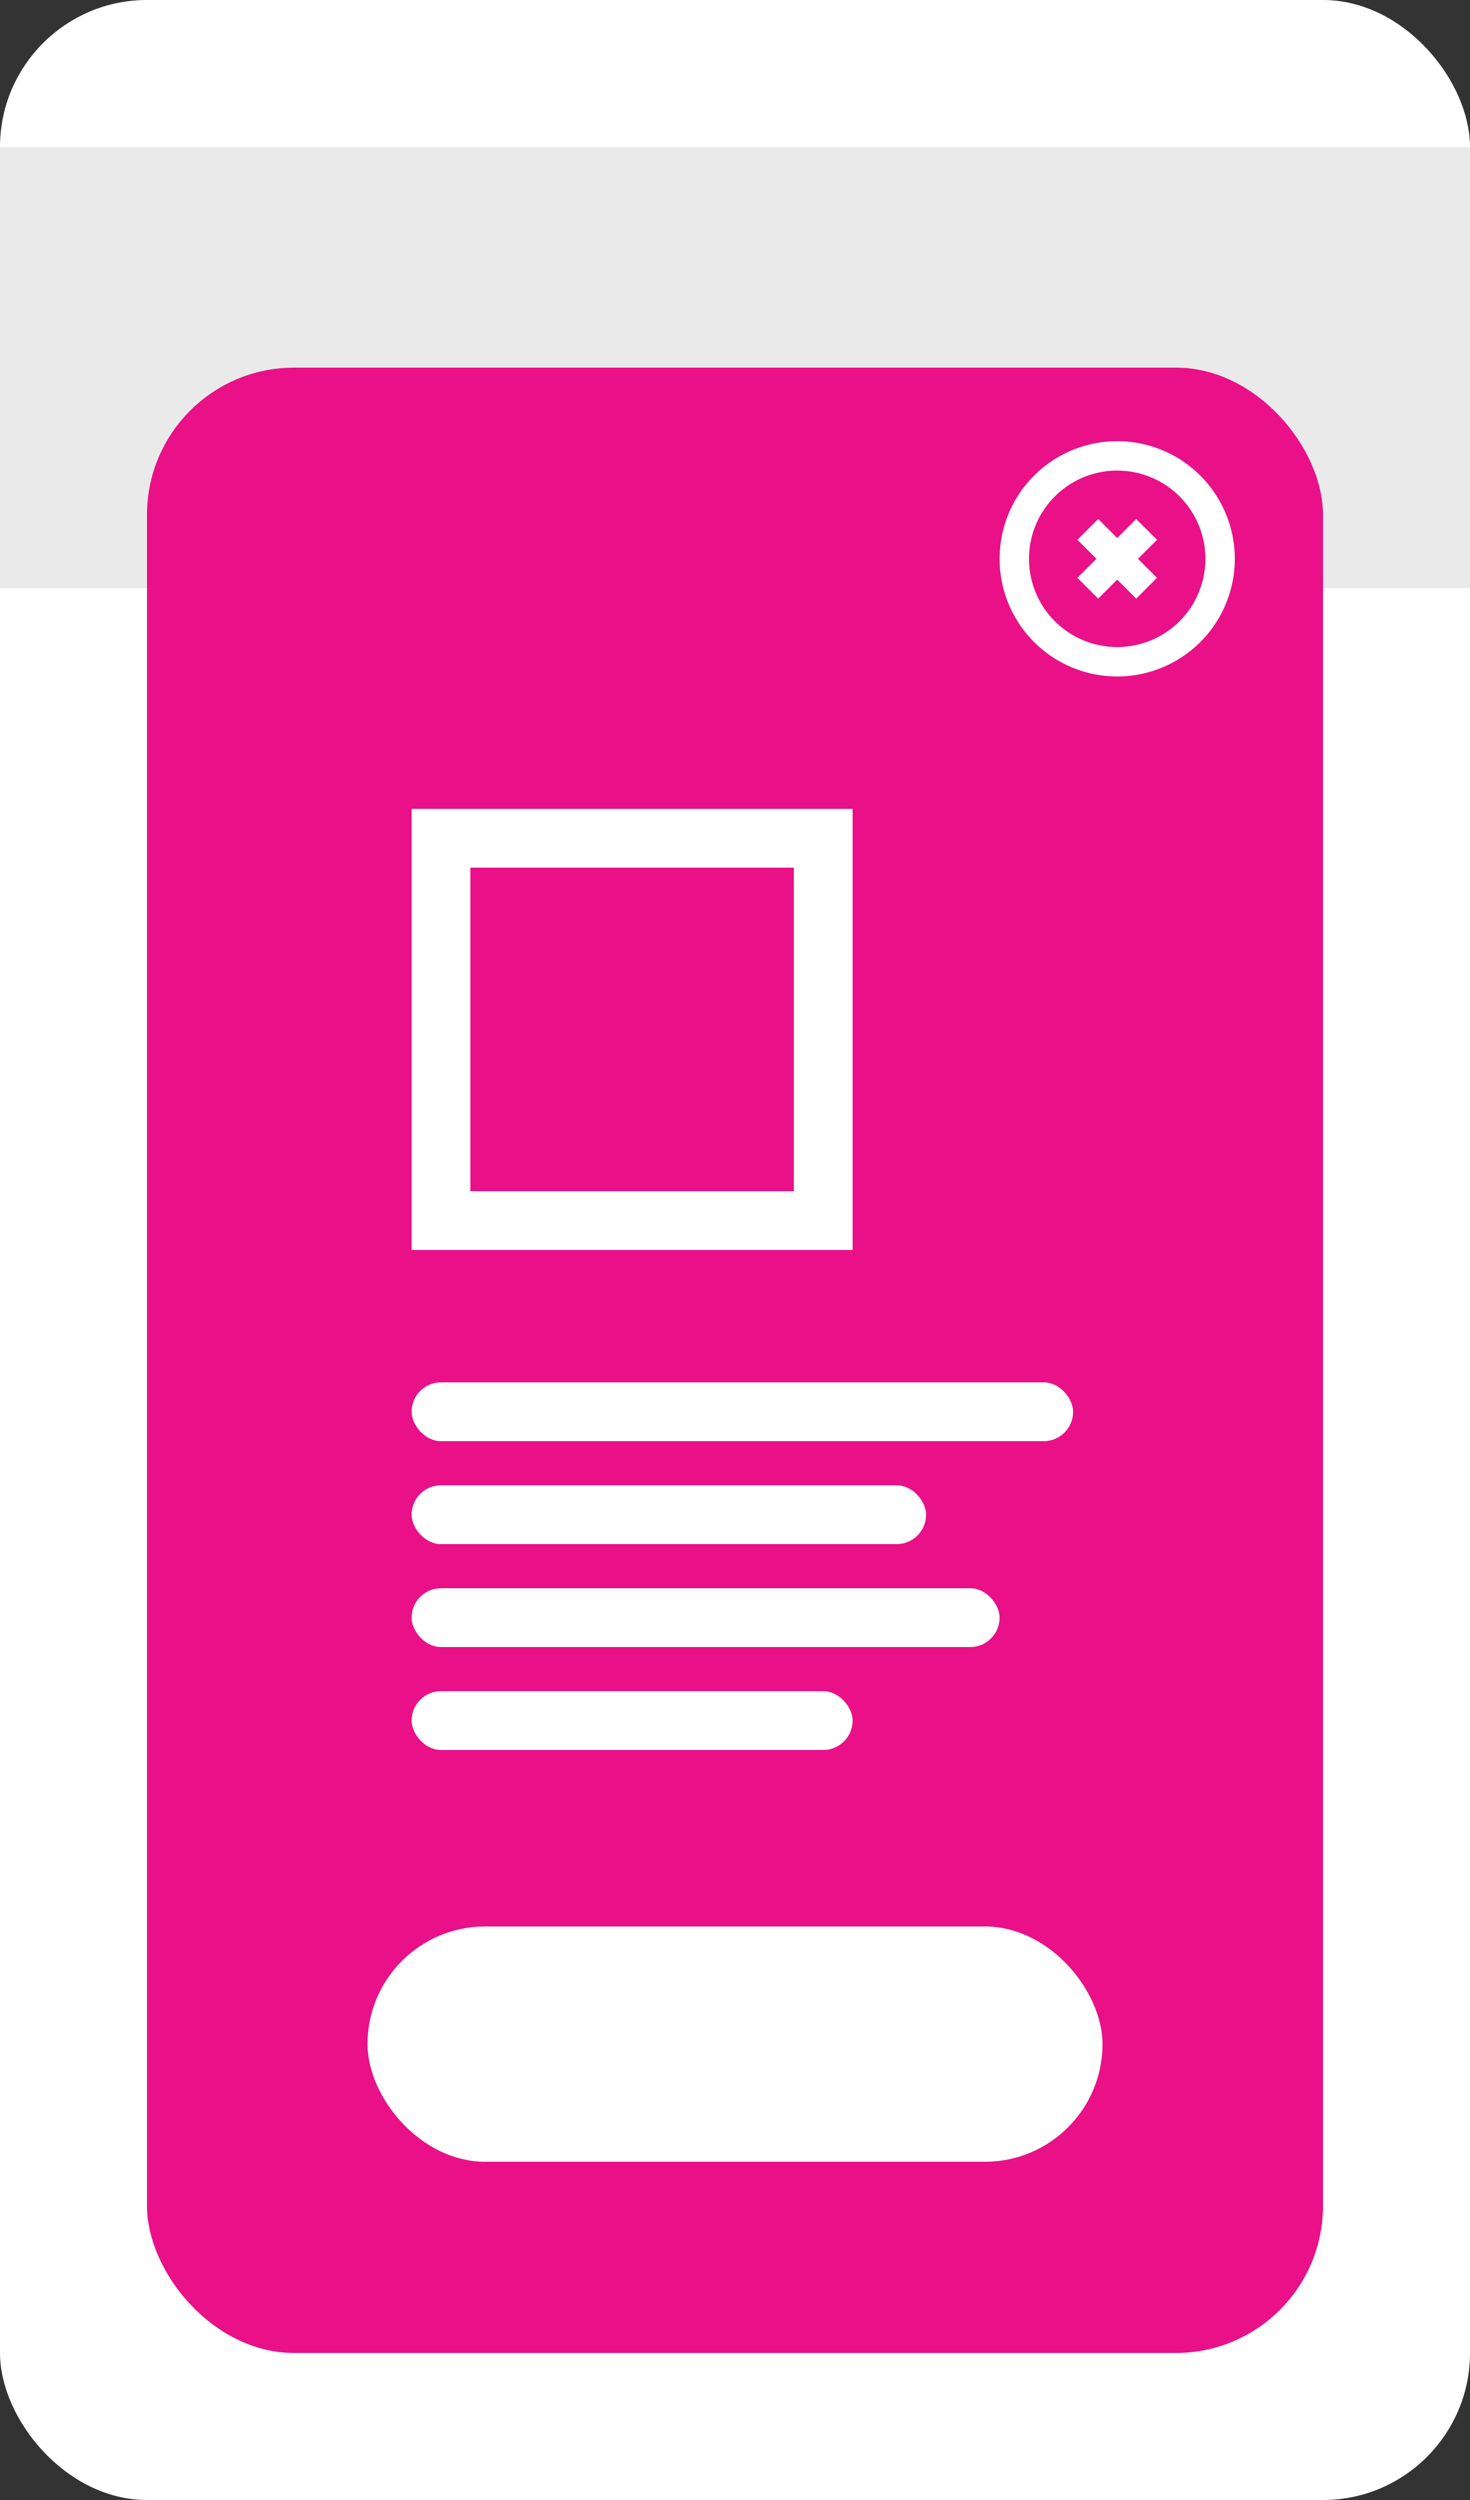
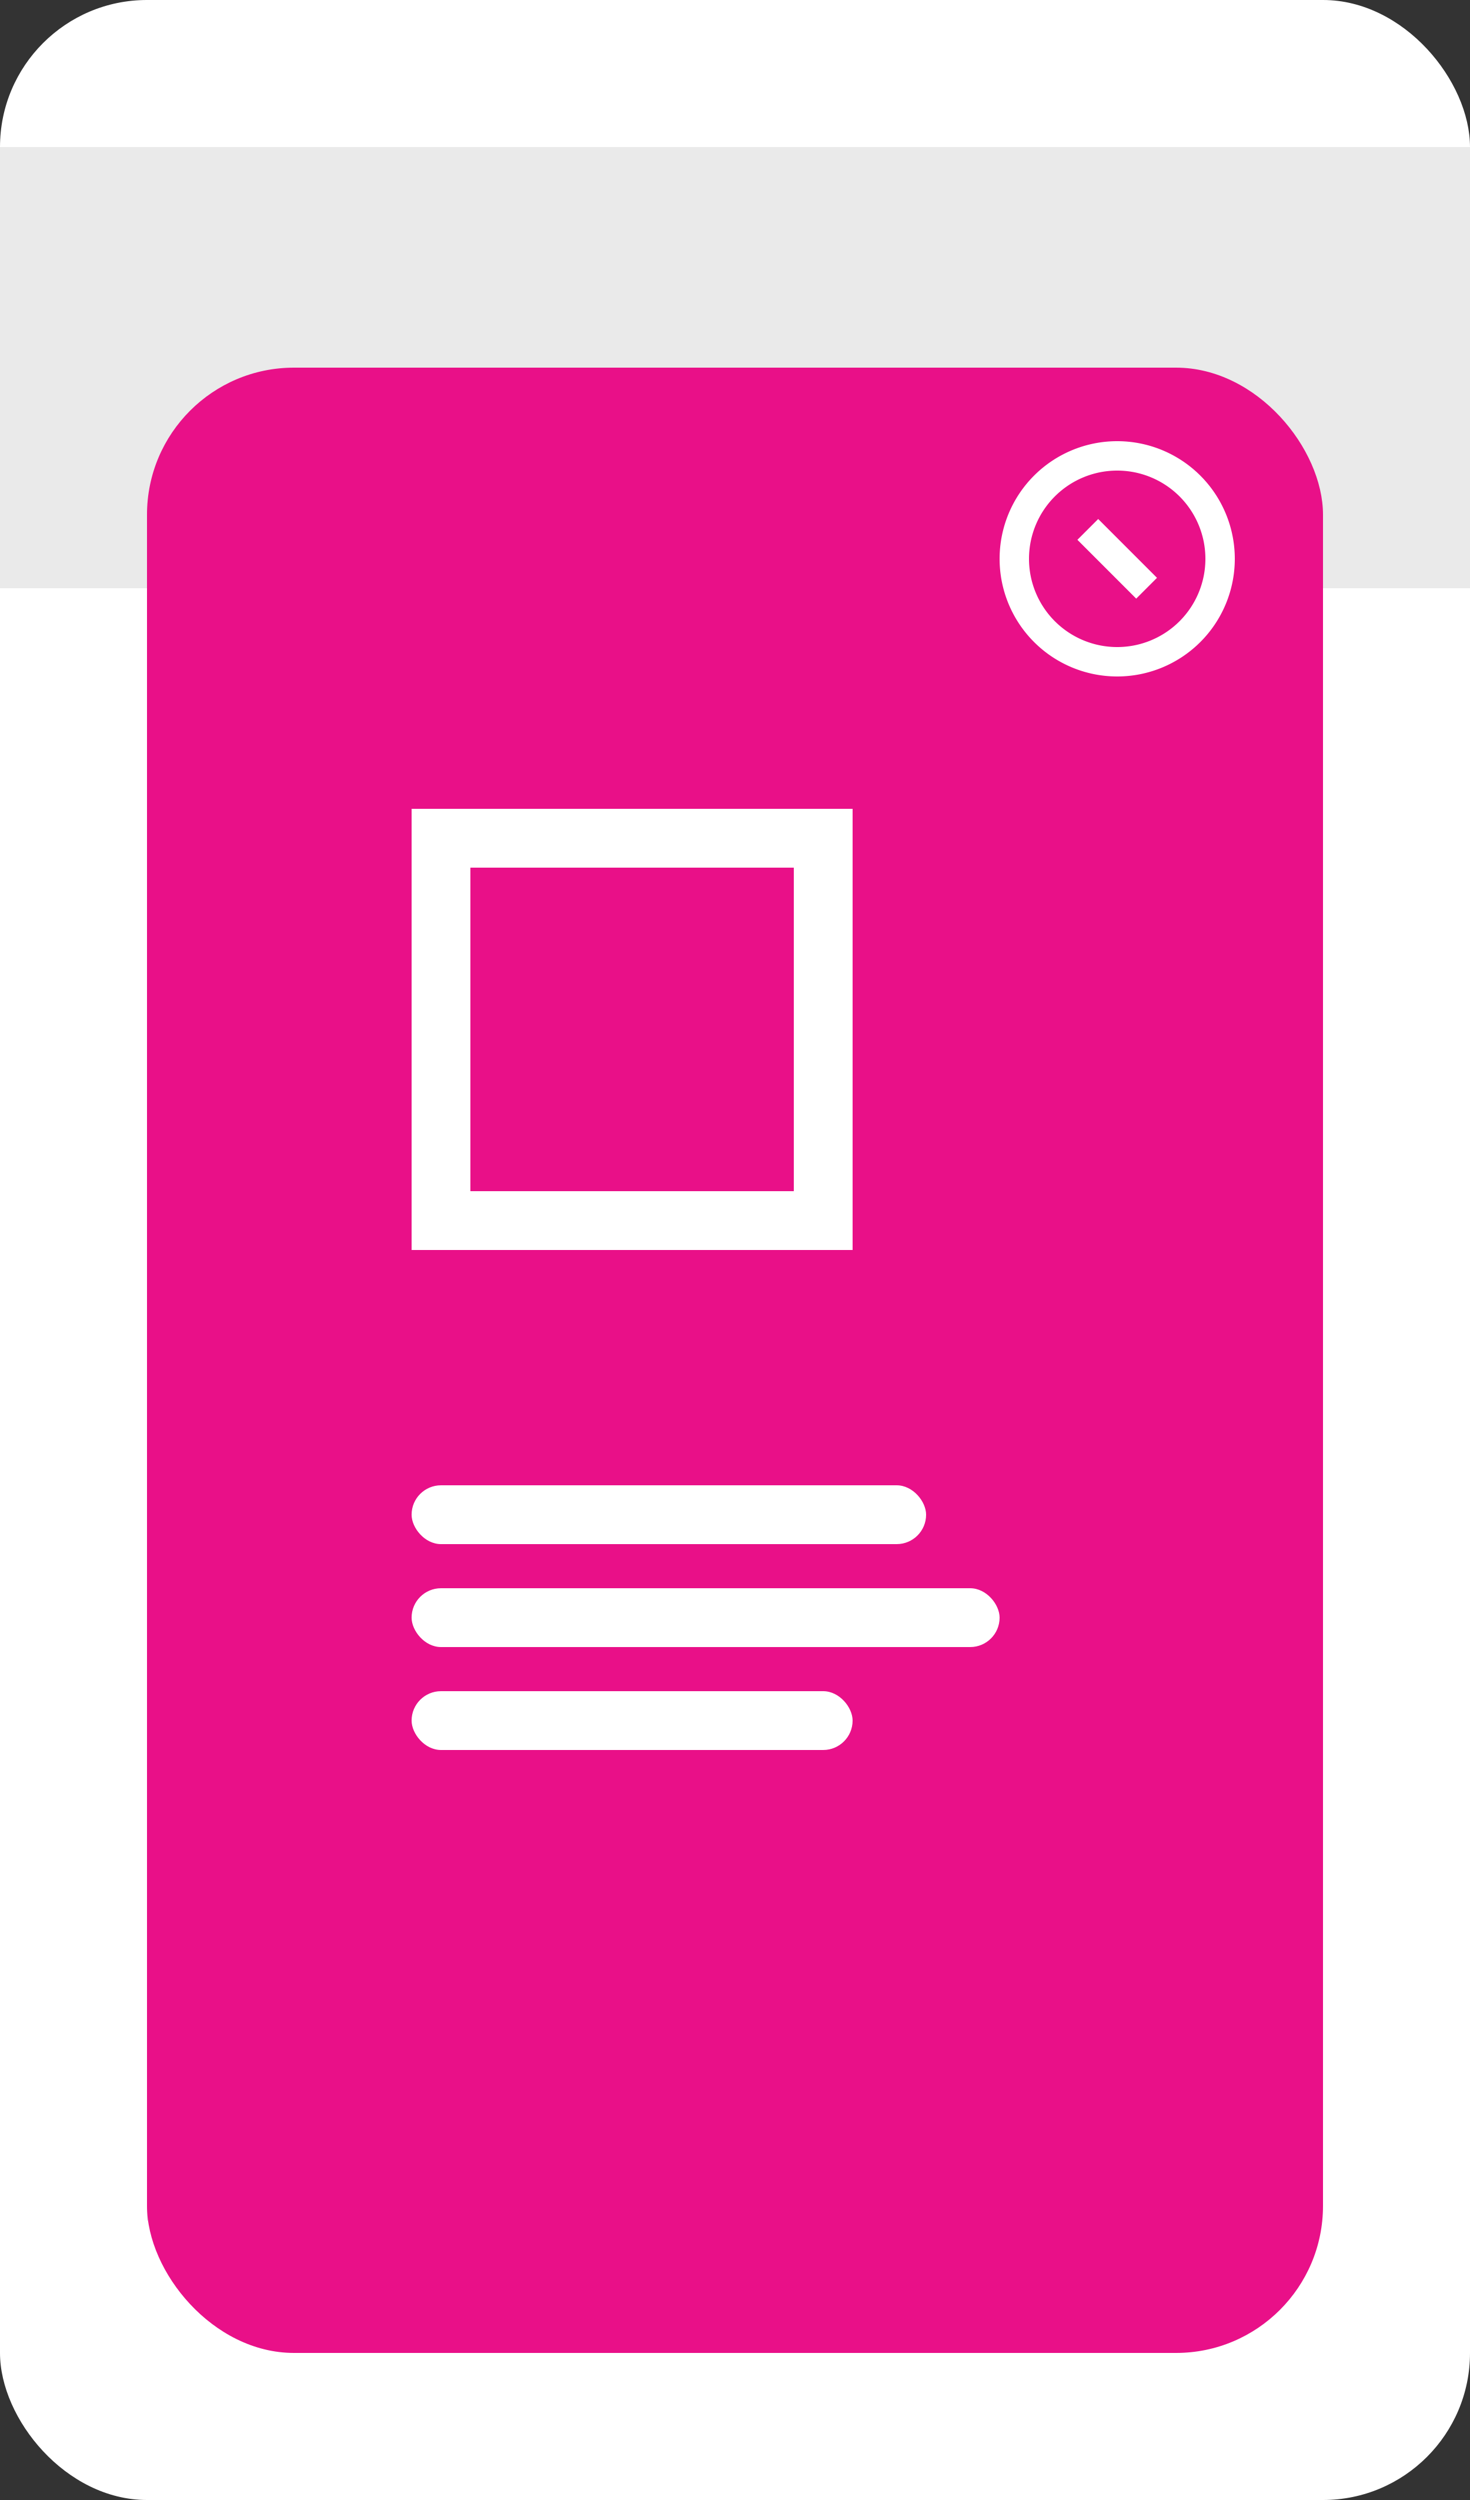
<svg xmlns="http://www.w3.org/2000/svg" viewBox="0 0 100 170">
  <rect x="0" y="0" width="100" height="170" fill="#333333" stroke="none" />
  <defs>
    <style>.cls-1{fill:#fff;}.cls-2{fill:#eaeaea;}.cls-3{fill:#e91088;}.cls-4{fill:none;stroke:#fff;stroke-miterlimit:10;stroke-width:2px;}</style>
  </defs>
  <title>11</title>
  <g id="Слой_2" data-name="Слой 2">
    <g id="Слой_1-2" data-name="Слой 1">
      <rect class="cls-1" width="100" height="170" rx="10" />
      <rect class="cls-2" y="10" width="100" height="30" />
-       <rect class="cls-2" x="10" y="50" width="30" height="30" />
      <rect class="cls-2" x="45" y="52" width="45" height="4" rx="2" />
      <rect class="cls-2" x="45" y="59" width="35" height="4" rx="2" />
-       <rect class="cls-2" x="45" y="66" width="40" height="4" rx="2" />
      <rect class="cls-2" x="45" y="73" width="30" height="4" rx="2" />
      <rect class="cls-2" x="10" y="86" width="30" height="30" />
      <rect class="cls-2" x="45" y="88" width="45" height="4" rx="2" />
      <rect class="cls-2" x="45" y="95" width="35" height="4" rx="2" />
      <rect class="cls-2" x="45" y="102" width="40" height="4" rx="2" />
      <rect class="cls-2" x="45" y="109" width="30" height="4" rx="2" />
      <rect class="cls-2" x="10" y="121" width="30" height="30" />
      <rect class="cls-2" x="45" y="123" width="45" height="4" rx="2" />
      <rect class="cls-2" x="45" y="130" width="35" height="4" rx="2" />
      <rect class="cls-2" x="45" y="137" width="40" height="4" rx="2" />
      <rect class="cls-2" x="45" y="144" width="30" height="4" rx="2" />
      <rect class="cls-3" x="10" y="25" width="80" height="135" rx="10" />
      <path class="cls-1" d="M76,32a6,6,0,1,1-6,6,6,6,0,0,1,6-6m0-2a8,8,0,1,0,8,8,8,8,0,0,0-8-8Z" />
      <line class="cls-4" x1="74" y1="36" x2="78" y2="40" />
-       <line class="cls-4" x1="74" y1="40" x2="78" y2="36" />
-       <rect class="cls-1" x="28" y="94" width="45" height="4" rx="2" />
      <rect class="cls-1" x="28" y="101" width="35" height="4" rx="2" />
      <rect class="cls-1" x="28" y="108" width="40" height="4" rx="2" />
      <rect class="cls-1" x="28" y="115" width="30" height="4" rx="2" />
-       <rect class="cls-1" x="25" y="131" width="50" height="16" rx="8" />
      <path class="cls-1" d="M54,59V81H32V59H54m4-4H28V85H58V55Z" />
    </g>
  </g>
</svg>